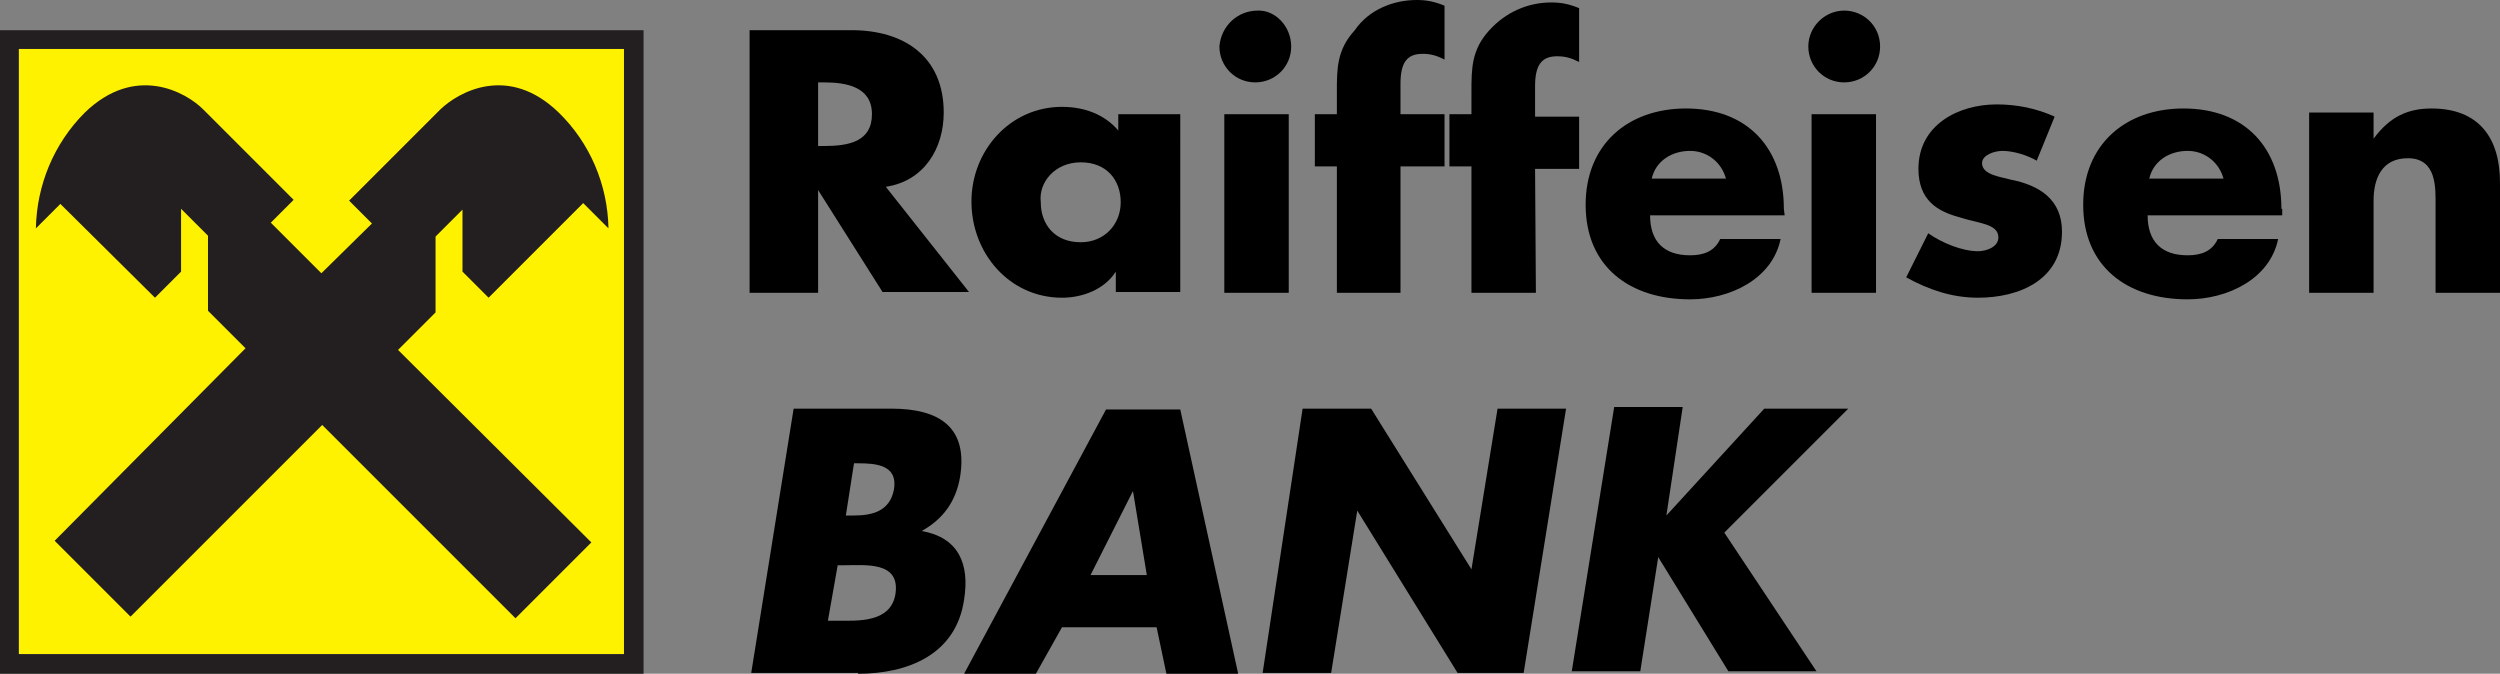
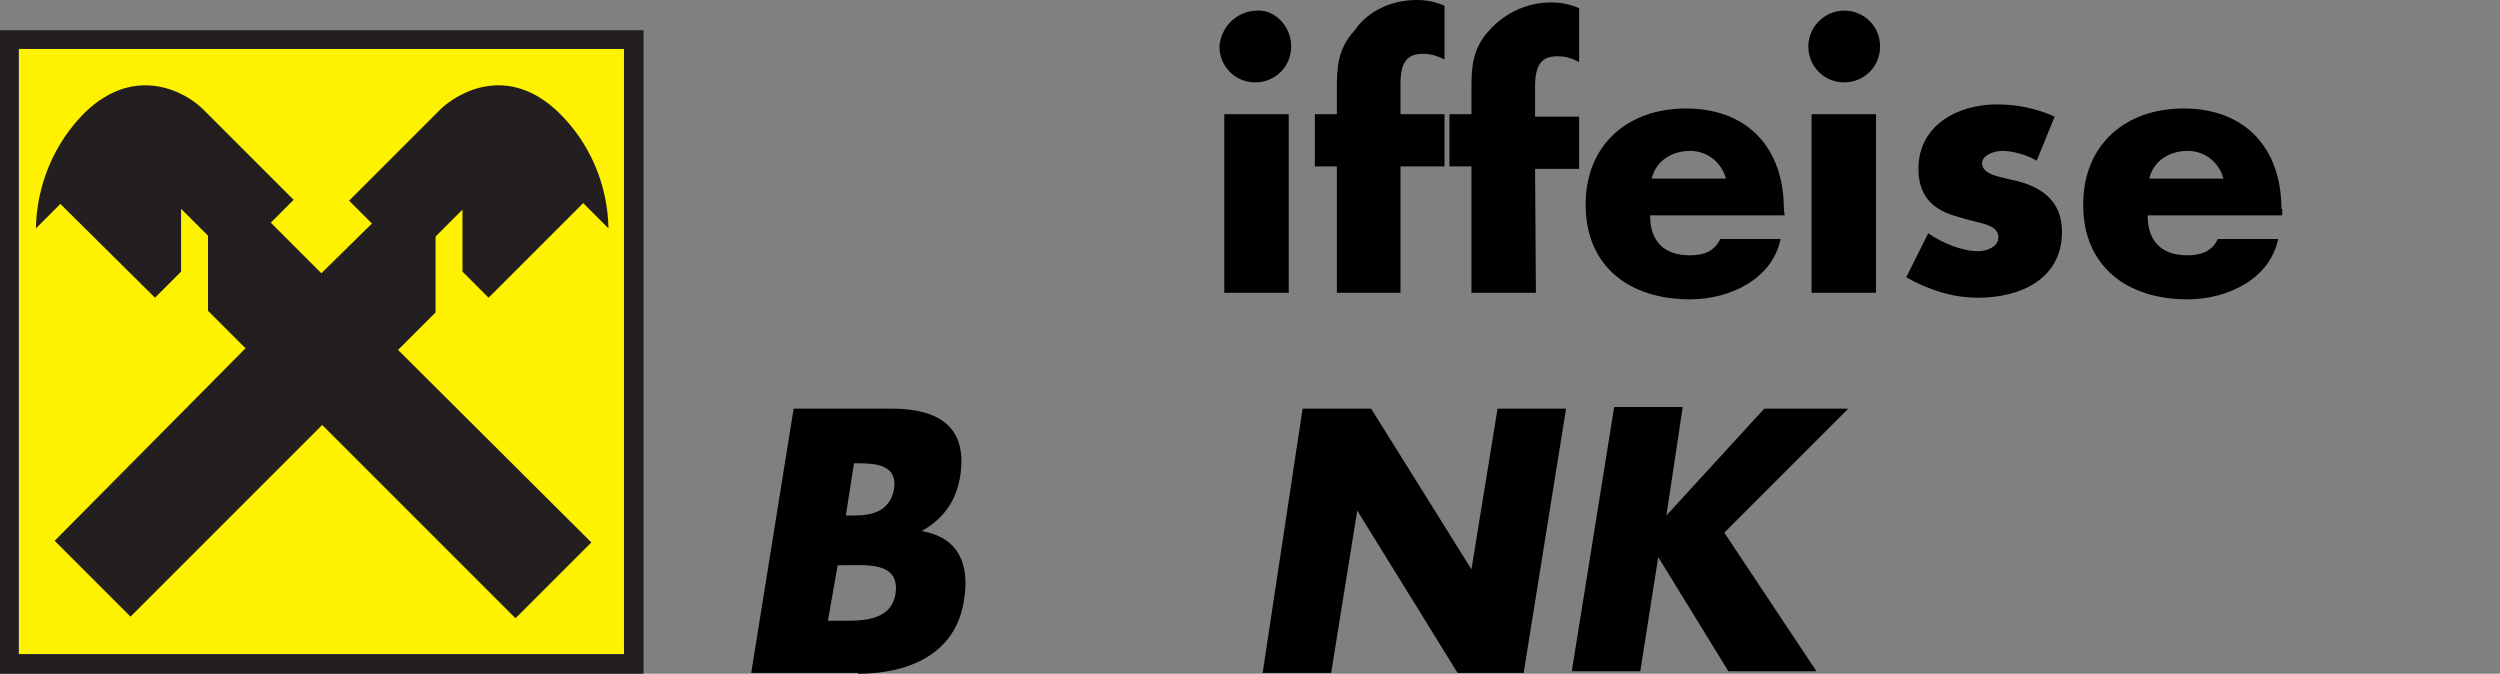
<svg xmlns="http://www.w3.org/2000/svg" version="1.1" id="Слой_1" x="0px" y="0px" viewBox="0 0 306.5 82.6" style="enable-background:new 0 0 306.5 82.6;" xml:space="preserve">
  <rect x="0" y="0" width="306.5" height="82.6" fill="#808080" stroke="none" />
  <style type="text/css">
	.st0{fill-rule:evenodd;clip-rule:evenodd;}
	.st1{fill:#FFF200;}
	.st2{fill:#231F20;}
</style>
  <g>
-     <path class="st0" d="M100.3,10.1h0.7c2.7,0,5.9,0.5,5.9,3.9s-2.9,3.9-5.9,3.9h-0.7V10.1z M108.6,22.9c4.7-0.7,7.1-4.7,7.1-9.1   c0-6.9-4.9-10.1-11.3-10.1H91.9v32.2h8.4V23.3l0,0l7.9,12.5h10.6L108.6,22.9z" />
-     <path class="st0" d="M132.5,19.9c3.2,0,4.9,2.2,4.9,4.9s-2,4.9-4.9,4.9c-3.2,0-4.9-2.2-4.9-4.9C127.3,22.4,129.3,19.9,132.5,19.9z    M145,14h-7.9v2c-1.7-2-4.2-2.9-6.9-2.9c-6.4,0-11.1,5.4-11.1,11.6c0,6.4,4.7,11.8,11.1,11.8c2.5,0,5.2-1,6.6-3.2l0,0v2.5h7.9V14   H145z" />
    <path class="st0" d="M158,35.9h-7.9V14h7.9V35.9z M158.3,5.7c0,2.5-2,4.4-4.4,4.4c-2.5,0-4.4-2-4.4-4.4c0.2-2.5,2.2-4.4,4.7-4.4   C156.3,1.2,158.3,3.2,158.3,5.7z" />
    <path class="st0" d="M171.5,35.9h-7.6V20.4h-2.7V14h2.7v-2.7c0-2.9,0-5.2,2.2-7.6c1.7-2.5,4.7-3.7,7.6-3.7c1.2,0,2.2,0.2,3.4,0.7   v6.6c-1-0.5-1.7-0.7-2.7-0.7c-2,0-2.7,1.2-2.7,3.7V14h5.4v6.4h-5.4v15.5H171.5z" />
    <path class="st0" d="M188.3,35.9h-7.9V20.4h-2.7V14h2.7v-2.7c0-2.9,0-5.2,2.2-7.6c2-2.2,4.7-3.4,7.6-3.4c1.2,0,2.2,0.2,3.4,0.7v6.6   c-1-0.5-1.7-0.7-2.7-0.7c-2,0-2.7,1.2-2.7,3.7v3.7h5.4v6.4h-5.4L188.3,35.9L188.3,35.9z" />
    <path class="st0" d="M202.5,21.9c0.5-2.2,2.5-3.4,4.7-3.4c2.2,0,3.9,1.5,4.4,3.4H202.5z M218.7,25.6c0-7.4-4.4-12.3-12-12.3   c-7.1,0-12.3,4.4-12.3,11.8c0,7.6,5.4,11.6,12.8,11.6c4.9,0,10.1-2.5,11.1-7.4h-7.4c-0.7,1.5-2,2-3.7,2c-3.2,0-4.9-1.7-4.9-4.9   h16.5L218.7,25.6L218.7,25.6z" />
    <path class="st0" d="M230,35.9h-7.9V14h7.9V35.9z M230.5,5.7c0,2.5-2,4.4-4.4,4.4c-2.5,0-4.4-2-4.4-4.4s2-4.4,4.4-4.4   S230.5,3.2,230.5,5.7z" />
    <path class="st0" d="M249.7,19.7c-1.2-0.7-2.9-1.2-4.2-1.2c-1,0-2.5,0.5-2.5,1.5c0,1.5,2.5,1.7,3.4,2c3.7,0.7,6.4,2.5,6.4,6.4   c0,5.9-5.2,8.1-10.3,8.1c-3.2,0-6.1-1-8.8-2.5l2.7-5.4c1.7,1.2,4.2,2.2,6.1,2.2c1,0,2.5-0.5,2.5-1.7c0-1.7-2.5-1.7-4.9-2.5   c-2.5-0.7-4.9-2-4.9-5.9c0-5.4,4.9-7.9,9.6-7.9c2.5,0,4.9,0.5,7.1,1.5L249.7,19.7z" />
    <path class="st0" d="M263.5,21.9c0.5-2.2,2.5-3.4,4.7-3.4s3.9,1.5,4.4,3.4H263.5z M279.7,25.6c0-7.4-4.4-12.3-12-12.3   c-7.1,0-12.3,4.4-12.3,11.8c0,7.6,5.4,11.6,12.8,11.6c4.9,0,10.1-2.5,11.1-7.4h-7.4c-0.7,1.5-2,2-3.7,2c-3.2,0-4.9-1.7-4.9-4.9   h16.5V25.6z" />
-     <path class="st0" d="M291,17c2-2.7,4.2-3.7,7.1-3.7c5.9,0,8.4,3.7,8.4,9.1v13.5h-7.9V25.3c0-2.2,0.2-5.9-3.4-5.9   c-3.2,0-4.2,2.5-4.2,5.2v11.3h-7.9V13.8h7.9V17L291,17z" />
    <path class="st0" d="M102.7,69.3h0.7c2.7,0,6.9-0.5,6.4,3.4c-0.5,3.7-4.7,3.4-7.1,3.4h-1.2L102.7,69.3z M105.2,82.6   c5.9,0,12-2.2,13-9.1c0.7-4.4-0.7-7.6-5.2-8.4l0,0c2.7-1.5,4.2-3.7,4.7-6.6c1-6.1-2.5-8.4-8.4-8.4h-12l-5.2,32.4H105.2L105.2,82.6z    M104.7,56.8h0.5c2.2,0,4.9,0.2,4.4,3.2c-0.5,2.7-2.7,3.2-4.9,3.2h-1L104.7,56.8z" />
-     <path class="st0" d="M140.6,70.5h-6.9l5.2-10.3l0,0L140.6,70.5z M141.8,76.9l1.2,5.7h8.8l-7.1-32.4h-9.1l-17.4,32.4h8.8l3.2-5.7   H141.8z" />
    <path class="st0" d="M159.7,50.1h8.4l12.3,19.7l0,0l3.2-19.7h8.4l-5.2,32.4h-8.1l-12.3-19.9l0,0l-3.2,19.9h-8.4L159.7,50.1z" />
    <path class="st0" d="M216.3,50.1h10.3l-15.2,15.2l11.3,17h-10.8l-8.6-14l0,0l-2.2,14h-8.4l5.2-32.4h8.4l-2,13.3l0,0L216.3,50.1z" />
  </g>
  <g>
    <g>
      <rect id="Rectangle-path_1_" x="2.3" y="6" class="st1" width="74.2" height="74.2" />
      <path class="st2" d="M0,3.7v78.9h78.9V3.7H0z M76.5,80.2H2.3V6h74.2V80.2z" />
    </g>
    <path id="Shape" class="st2" d="M39.5,52.1l23.7,23.7l9.3-9.3L48.8,42.9l4.6-4.6V29l3.3-3.3v7.6l3.2,3.2l11.6-11.6l3.1,3.1   c-0.1-5.4-2.3-10.5-6.1-14.2c-6.2-6-12.3-2.5-14.5-0.4L42.8,24.6l2.8,2.8l-6.2,6.1l-6.2-6.2l2.8-2.8L24.9,13.4   c-2.1-2.1-8.3-5.6-14.5,0.4c-3.8,3.8-5.9,8.9-6,14.2l3-3L19,36.5l3.2-3.2v-7.7l3.3,3.3v9.2l4.6,4.6L6.7,66.3l9.3,9.3L39.5,52.1" />
  </g>
</svg>